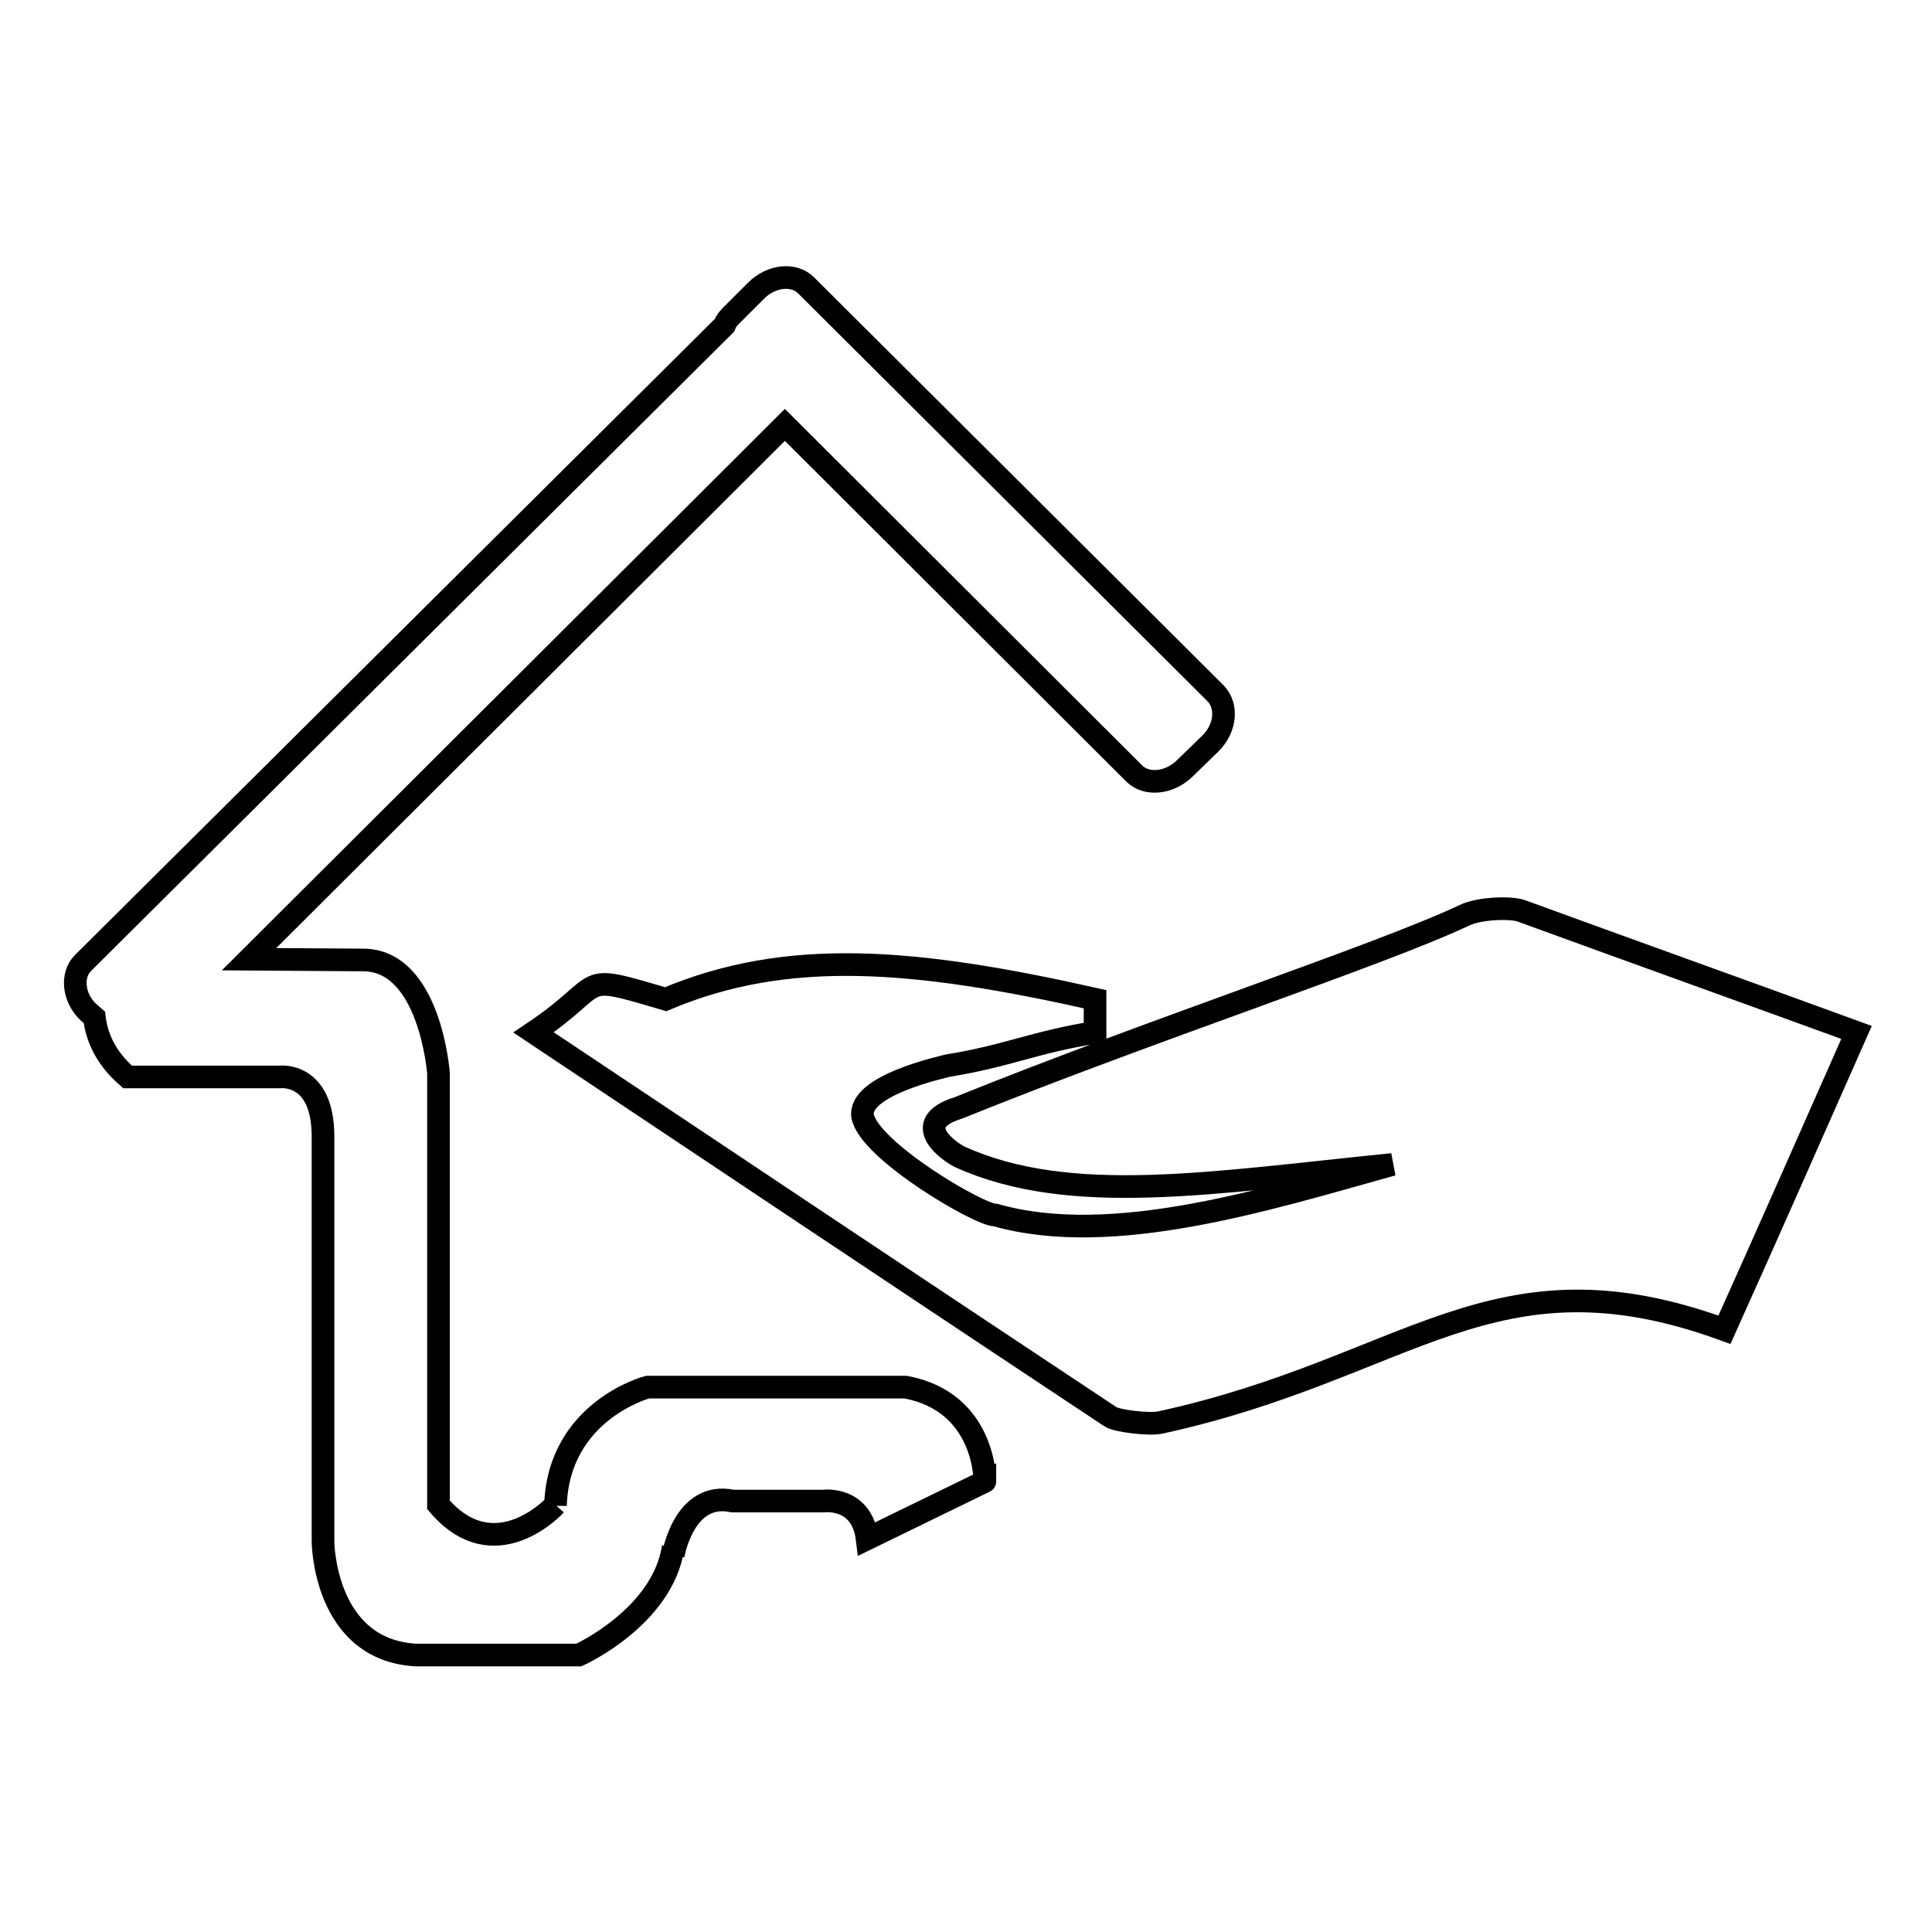
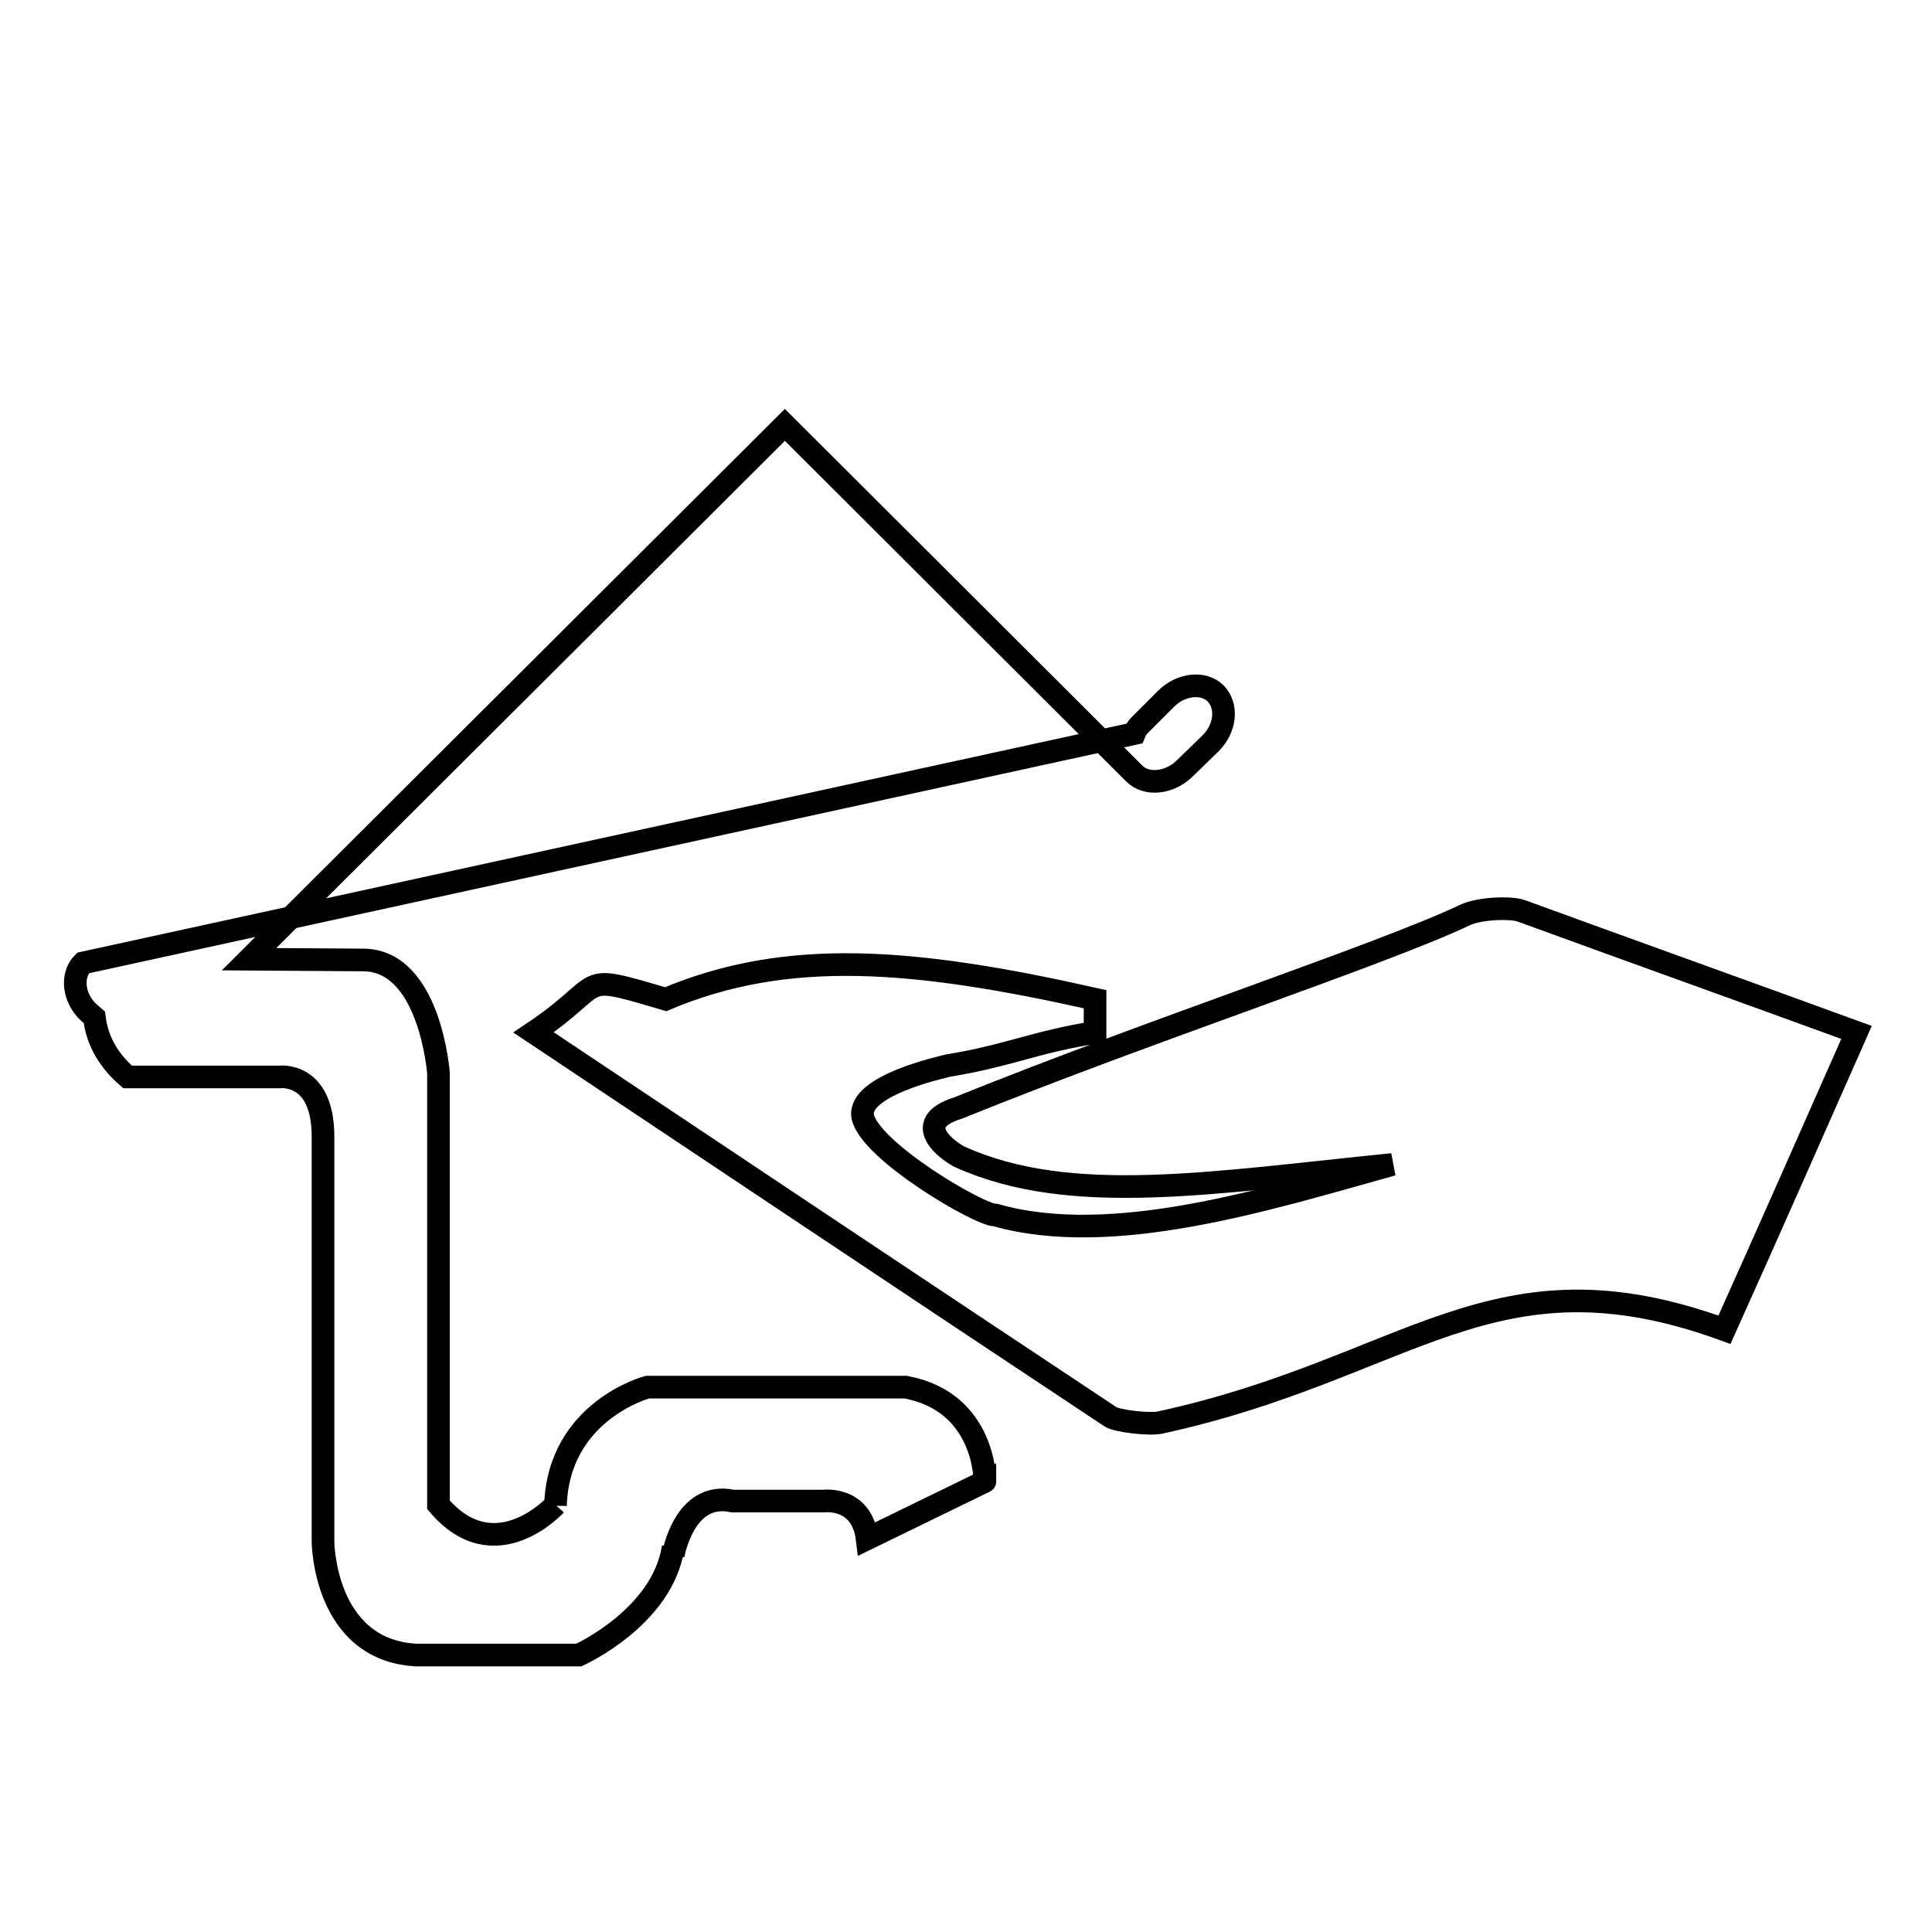
<svg xmlns="http://www.w3.org/2000/svg" version="1.1" x="0px" y="0px" viewBox="0 0 256 256" enable-background="new 0 0 256 256" xml:space="preserve">
  <g>
    <g>
-       <path stroke-width="3" fill-opacity="0" stroke="#000000" d="M201.6,120.7c-1.3-0.5-5.6-0.4-7.6,0.6c-11,5.2-41.8,15.3-67,25.5c-6.8,2.1-0.9,6,0.2,6.5c14.6,6.6,33.4,3.4,57.3,1c-16.5,4.6-37.1,11.1-52.6,6.7c-2,0.1-16.7-8.5-17.6-13.1c-0.6-4.1,10.6-6.5,11.3-6.7c8-1.3,11.4-3.1,19.5-4.4v-4.4c-24-5.4-40.8-6.8-56.9,0c-12.2-3.6-7.5-2.3-17.5,4.4c25.5,17,50.9,34,76.4,50.9c0.8,0.6,5.2,1.1,6.6,0.8c33.1-7.2,44.1-23.5,74.8-12.3c5.9-13.1,11.7-26.3,17.5-39.4C231.2,131.4,216.4,126.1,201.6,120.7z M120,183.8H85.8c0,0-11.8,3.1-12.2,15.7v-0.1c0,0-8,8.8-15.5,0v-57.2c0,0-1.1-15-10-15l-15.1-0.1L104,56.3l46.3,46.2c1.6,1.6,4.6,1.3,6.6-0.6l3.5-3.4c2-2,2.3-4.9,0.7-6.6l-54.3-54.1c-1.6-1.6-4.6-1.3-6.6,0.7l-3.4,3.4c-0.4,0.4-0.6,0.7-0.8,1.2L11,127.6c-1.6,1.6-1.3,4.6,0.7,6.5l0.8,0.7c0.3,2.5,1.4,5.3,4.4,7.9h20.2c0,0,5.7-0.7,5.7,7.9v53.7c0,0,0.1,14.3,12.3,15h21.6c0,0,11.1-5,12.5-14.3v1.1c0,0,1.4-8.6,7.9-7.2h12c0,0,5.1-0.7,5.8,5l15.6-7.6C130.5,196.4,130.7,185.8,120,183.8z" />
+       <path stroke-width="3" fill-opacity="0" stroke="#000000" d="M201.6,120.7c-1.3-0.5-5.6-0.4-7.6,0.6c-11,5.2-41.8,15.3-67,25.5c-6.8,2.1-0.9,6,0.2,6.5c14.6,6.6,33.4,3.4,57.3,1c-16.5,4.6-37.1,11.1-52.6,6.7c-2,0.1-16.7-8.5-17.6-13.1c-0.6-4.1,10.6-6.5,11.3-6.7c8-1.3,11.4-3.1,19.5-4.4v-4.4c-24-5.4-40.8-6.8-56.9,0c-12.2-3.6-7.5-2.3-17.5,4.4c25.5,17,50.9,34,76.4,50.9c0.8,0.6,5.2,1.1,6.6,0.8c33.1-7.2,44.1-23.5,74.8-12.3c5.9-13.1,11.7-26.3,17.5-39.4C231.2,131.4,216.4,126.1,201.6,120.7z M120,183.8H85.8c0,0-11.8,3.1-12.2,15.7v-0.1c0,0-8,8.8-15.5,0v-57.2c0,0-1.1-15-10-15l-15.1-0.1L104,56.3l46.3,46.2c1.6,1.6,4.6,1.3,6.6-0.6l3.5-3.4c2-2,2.3-4.9,0.7-6.6c-1.6-1.6-4.6-1.3-6.6,0.7l-3.4,3.4c-0.4,0.4-0.6,0.7-0.8,1.2L11,127.6c-1.6,1.6-1.3,4.6,0.7,6.5l0.8,0.7c0.3,2.5,1.4,5.3,4.4,7.9h20.2c0,0,5.7-0.7,5.7,7.9v53.7c0,0,0.1,14.3,12.3,15h21.6c0,0,11.1-5,12.5-14.3v1.1c0,0,1.4-8.6,7.9-7.2h12c0,0,5.1-0.7,5.8,5l15.6-7.6C130.5,196.4,130.7,185.8,120,183.8z" />
    </g>
  </g>
</svg>